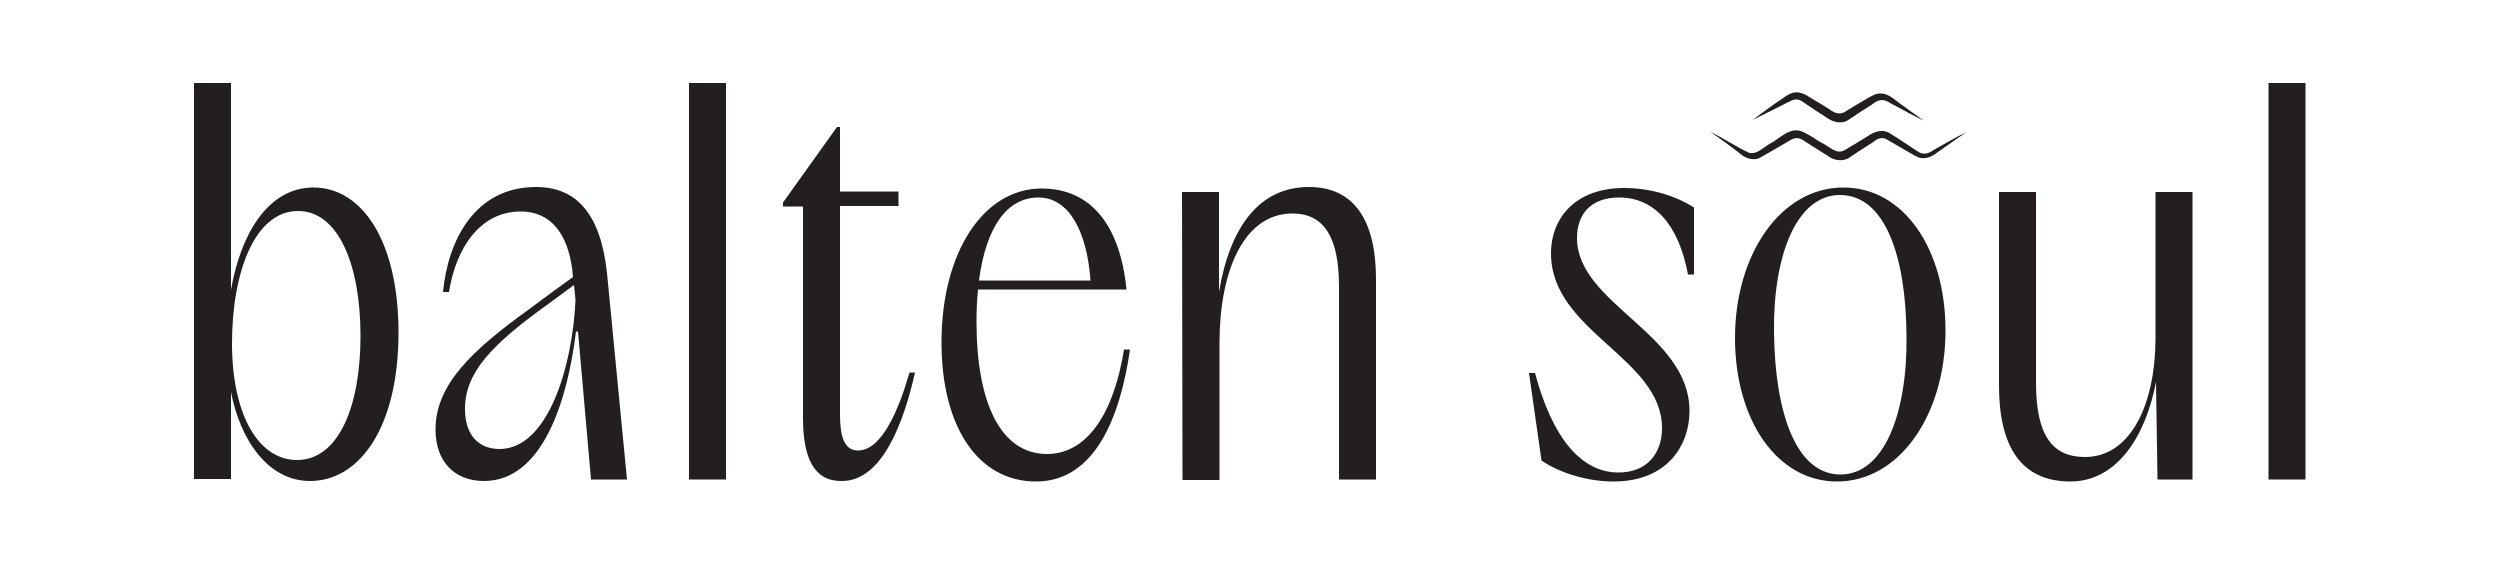
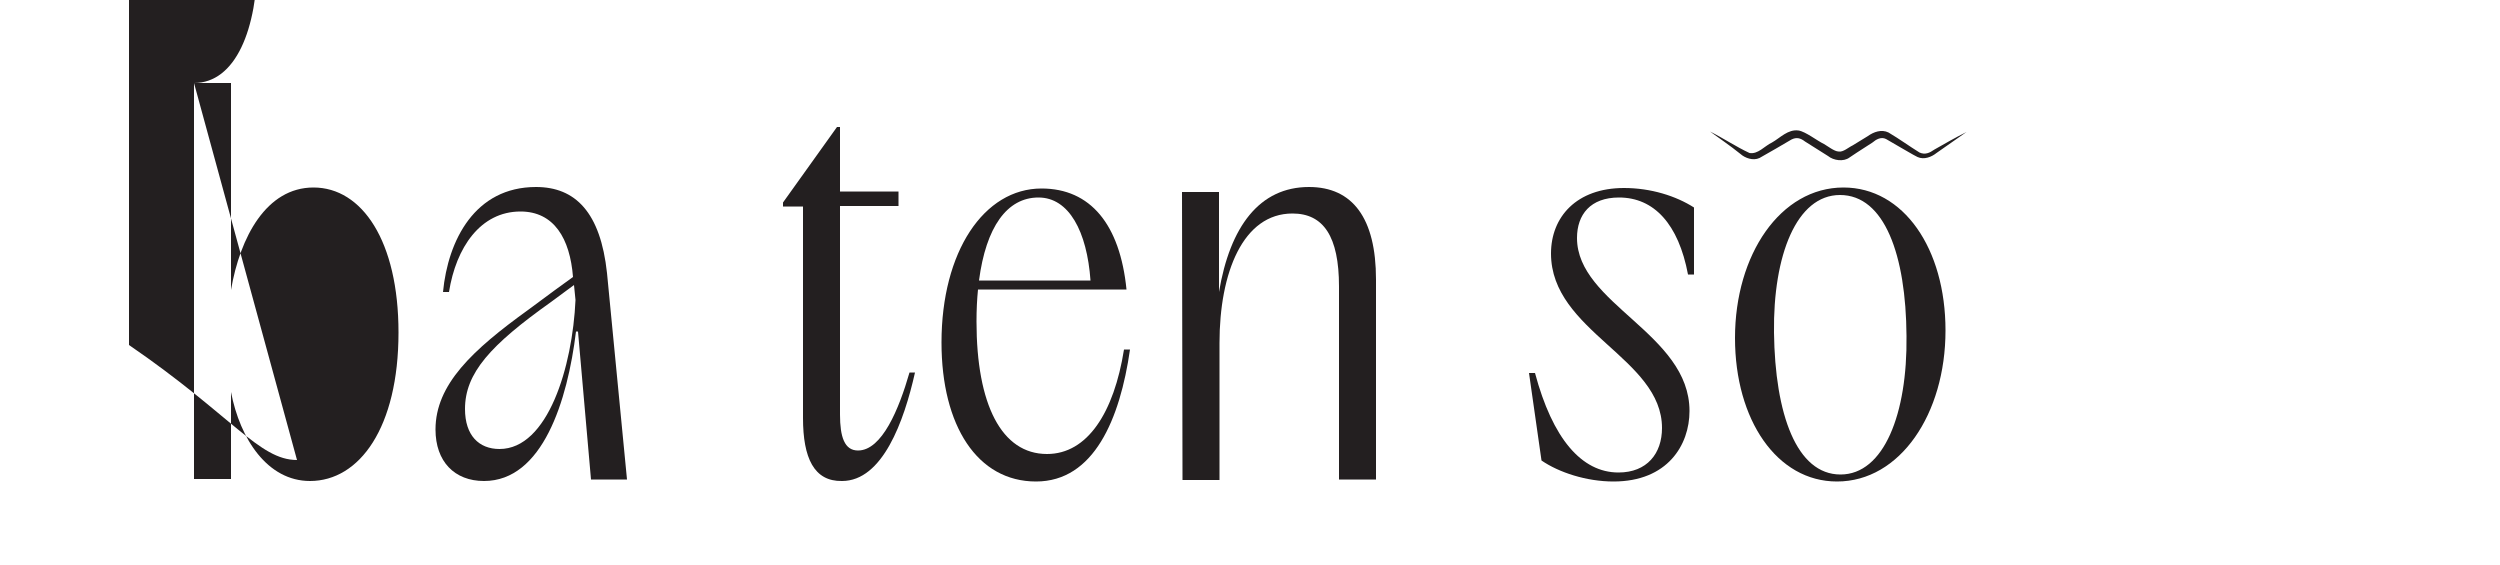
<svg xmlns="http://www.w3.org/2000/svg" id="Layer_1" x="0px" y="0px" viewBox="0 0 500 113" style="enable-background:new 0 0 500 113;" xml:space="preserve">
  <style type="text/css"> .st0{fill:#231F20;} </style>
  <g>
    <g>
-       <path class="st0" d="M38.8,16.6h7.4V58c1.8-10.6,7.1-20.5,16.5-20.5c9.7,0,17,10.7,17,29c0,19-7.8,29.7-17.7,29.7 c-8.5,0-14-8.4-15.8-17.8v17.4h-7.4L38.8,16.6L38.8,16.6z M59.4,92c8.3,0,12.7-10.7,12.7-24.8c0-14.2-4.4-25-12.5-25 c-8.5,0-13.2,11.9-13.2,26.6V69C46.5,83.2,51.8,92,59.4,92z" />
+       <path class="st0" d="M38.8,16.6h7.4V58c1.8-10.6,7.1-20.5,16.5-20.5c9.7,0,17,10.7,17,29c0,19-7.8,29.7-17.7,29.7 c-8.5,0-14-8.4-15.8-17.8v17.4h-7.4L38.8,16.6L38.8,16.6z c8.3,0,12.7-10.7,12.7-24.8c0-14.2-4.4-25-12.5-25 c-8.5,0-13.2,11.9-13.2,26.6V69C46.5,83.2,51.8,92,59.4,92z" />
      <path class="st0" d="M87.1,85.9c0-9,7.4-15.9,18.5-23.9c4.2-3.1,7-5.2,9-6.6c-0.6-7.7-3.8-13.1-10.5-13.1c-8,0-12.9,7.2-14.3,16.1 h-1.2c1-10.4,6.4-21,18.6-21c7.9,0,12.9,5.1,14.2,17.2l4,41.3h-7.2l-2.6-29.6h-0.4c-1.7,13.9-6.7,29.9-18.4,29.9 C90.9,96.2,87.1,92.3,87.1,85.9z M99.9,89.8c9.7,0,14.6-16.5,15.2-29.8l-0.3-3l-4.6,3.4C98.1,69,93,74.6,93,81.8 C93,87.1,95.8,89.8,99.9,89.8z" />
-       <path class="st0" d="M137.8,16.6h7.4v79.3h-7.4V16.6z" />
      <path class="st0" d="M160.6,83.6V41.3h-4v-0.8l10.8-15.1h0.6v12.9h11.7v2.9H168v41.7c0,4.5,0.9,7.2,3.6,7.2 c4.8,0,8.2-8.3,10.3-15.6h1.1c-2.2,9.8-6.5,21.7-14.6,21.7C162.8,96.3,160.6,91.6,160.6,83.6z" />
      <path class="st0" d="M188.3,68.5c0-18.2,8.5-30.8,20-30.8c9.8,0,15.7,7.2,17,20.2h-29.7c-0.2,2-0.3,4.1-0.3,6.4 c0,16.6,5,26.5,14.1,26.5c8.1,0,13.4-8.3,15.4-20.9h1.2c-2,13.9-7.2,26.4-18.8,26.4C195.5,96.3,188.3,85.2,188.3,68.5z M218.1,56.1c-0.7-9.8-4.3-16.6-10.4-16.6c-6.3,0-10.5,5.9-11.9,16.6H218.1z" />
      <path class="st0" d="M236.4,38.4h7.4v20c2.2-13.1,8.1-21,18-21c8.7,0,13.4,6.2,13.4,18.5v40h-7.4V57.3c0-10-3.1-14.6-9.3-14.6 c-9.9,0-14.6,11.8-14.6,25.9V96h-7.4L236.4,38.4L236.4,38.4z" />
      <path class="st0" d="M308.3,92.1l-2.5-17.5h1.2c3.5,13.1,9.3,19.9,16.7,19.9c5.7,0,8.7-3.8,8.7-8.9c0-14-22.2-19.3-22.2-34.9 c0-7.3,5.1-13.1,14.6-13.1c5.4,0,10.4,1.6,14,3.9v13.4h-1.2c-1.9-10.1-6.8-15.4-13.8-15.4c-5.7,0-8.4,3.4-8.4,8.1 c0,13.2,22.5,19.1,22.5,34.6c0,6.8-4.4,14.1-15.2,14.1C317.3,96.3,311.8,94.5,308.3,92.1z" />
      <path class="st0" d="M347,67.6c0-16.7,9.1-30.1,21.7-30.1c12,0,20.4,12.2,20.4,28.6c0,16.7-9.1,30.2-21.7,30.2 C355.4,96.3,347,84,347,67.6z M368.1,94.9c8.7,0,13.4-12.2,13.2-27.7C381.2,51,376.9,39,368,39c-8.7,0-13.4,12.1-13.2,27.5 C355,82.8,359.3,94.9,368.1,94.9z" />
-       <path class="st0" d="M399.8,77.1V38.4h7.4v38.1c0,10.5,3.2,14.9,9.8,14.9c9.2,0,14.1-10.7,14.1-23.8V38.4h7.4v57.5h-7l-0.3-19.5 c-2.2,11.5-8.2,19.9-17.1,19.9C404.2,96.3,399.8,89.3,399.8,77.1z" />
-       <path class="st0" d="M453.7,16.6h7.4v79.3h-7.4V16.6z" />
    </g>
    <path class="st0" d="M342,26.3c2.6,1.3,5.3,3.1,7.9,4.3c1.7,0.3,3-1.4,4.5-2.1c1.6-0.9,3.2-2.7,5.3-2.4c1.4,0.2,3.8,2.1,5.1,2.7 c0.7,0.4,2.1,1.5,2.9,1.5c0.9,0.2,2.1-0.9,2.8-1.2l3.1-1.9c1.1-0.8,2.7-1.4,4.1-0.7c2.2,1.3,4.1,2.7,6.2,4c1.1,0.5,2,0.1,3-0.6 c2.1-1.2,4.2-2.4,6.4-3.5c-2,1.4-4,2.8-6,4.2c-1,0.8-2.5,1.4-3.8,0.8c-1.2-0.6-2.1-1.2-3.2-1.8l-3.1-1.8c-1-0.5-2,0.1-2.7,0.7 l-3.1,2l-1.5,1c-1.2,0.9-3.2,0.6-4.3-0.3c-1-0.6-3.6-2.3-4.6-2.9c-0.9-0.7-1.7-0.9-2.7-0.4c-1.9,1.1-4.4,2.6-6.4,3.7 c-1.3,0.6-2.9,0-3.8-0.8C346,29.1,343.9,27.7,342,26.3L342,26.3z" />
-     <path class="st0" d="M350.5,24c1.9-1.4,4-3,6-4.3c0.7-0.5,1.5-1.1,2.4-1.2c1.7-0.3,3.4,1.3,4.8,2l2.1,1.3c1.2,0.9,2.3,1.3,3.6,0.3 c1-0.6,3.1-1.9,4.2-2.5c0.7-0.4,1.7-1,2.6-0.9c1.7,0,3.2,1.7,4.5,2.5c1.3,1,2.7,1.9,4,2.9c-2.1-1-4.4-2.3-6.5-3.4 c-1.5-1-2.4-0.9-3.8,0.2c-1.3,0.8-3.4,2.2-4.6,3c-1.5,1.1-3.4,0.5-4.8-0.6c-1-0.6-3.1-2-4.1-2.7c-0.5-0.4-1.2-0.8-1.8-0.7 c-0.6,0-1.5,0.6-2,0.8C354.9,21.8,352.6,23,350.5,24L350.5,24z" />
  </g>
</svg>